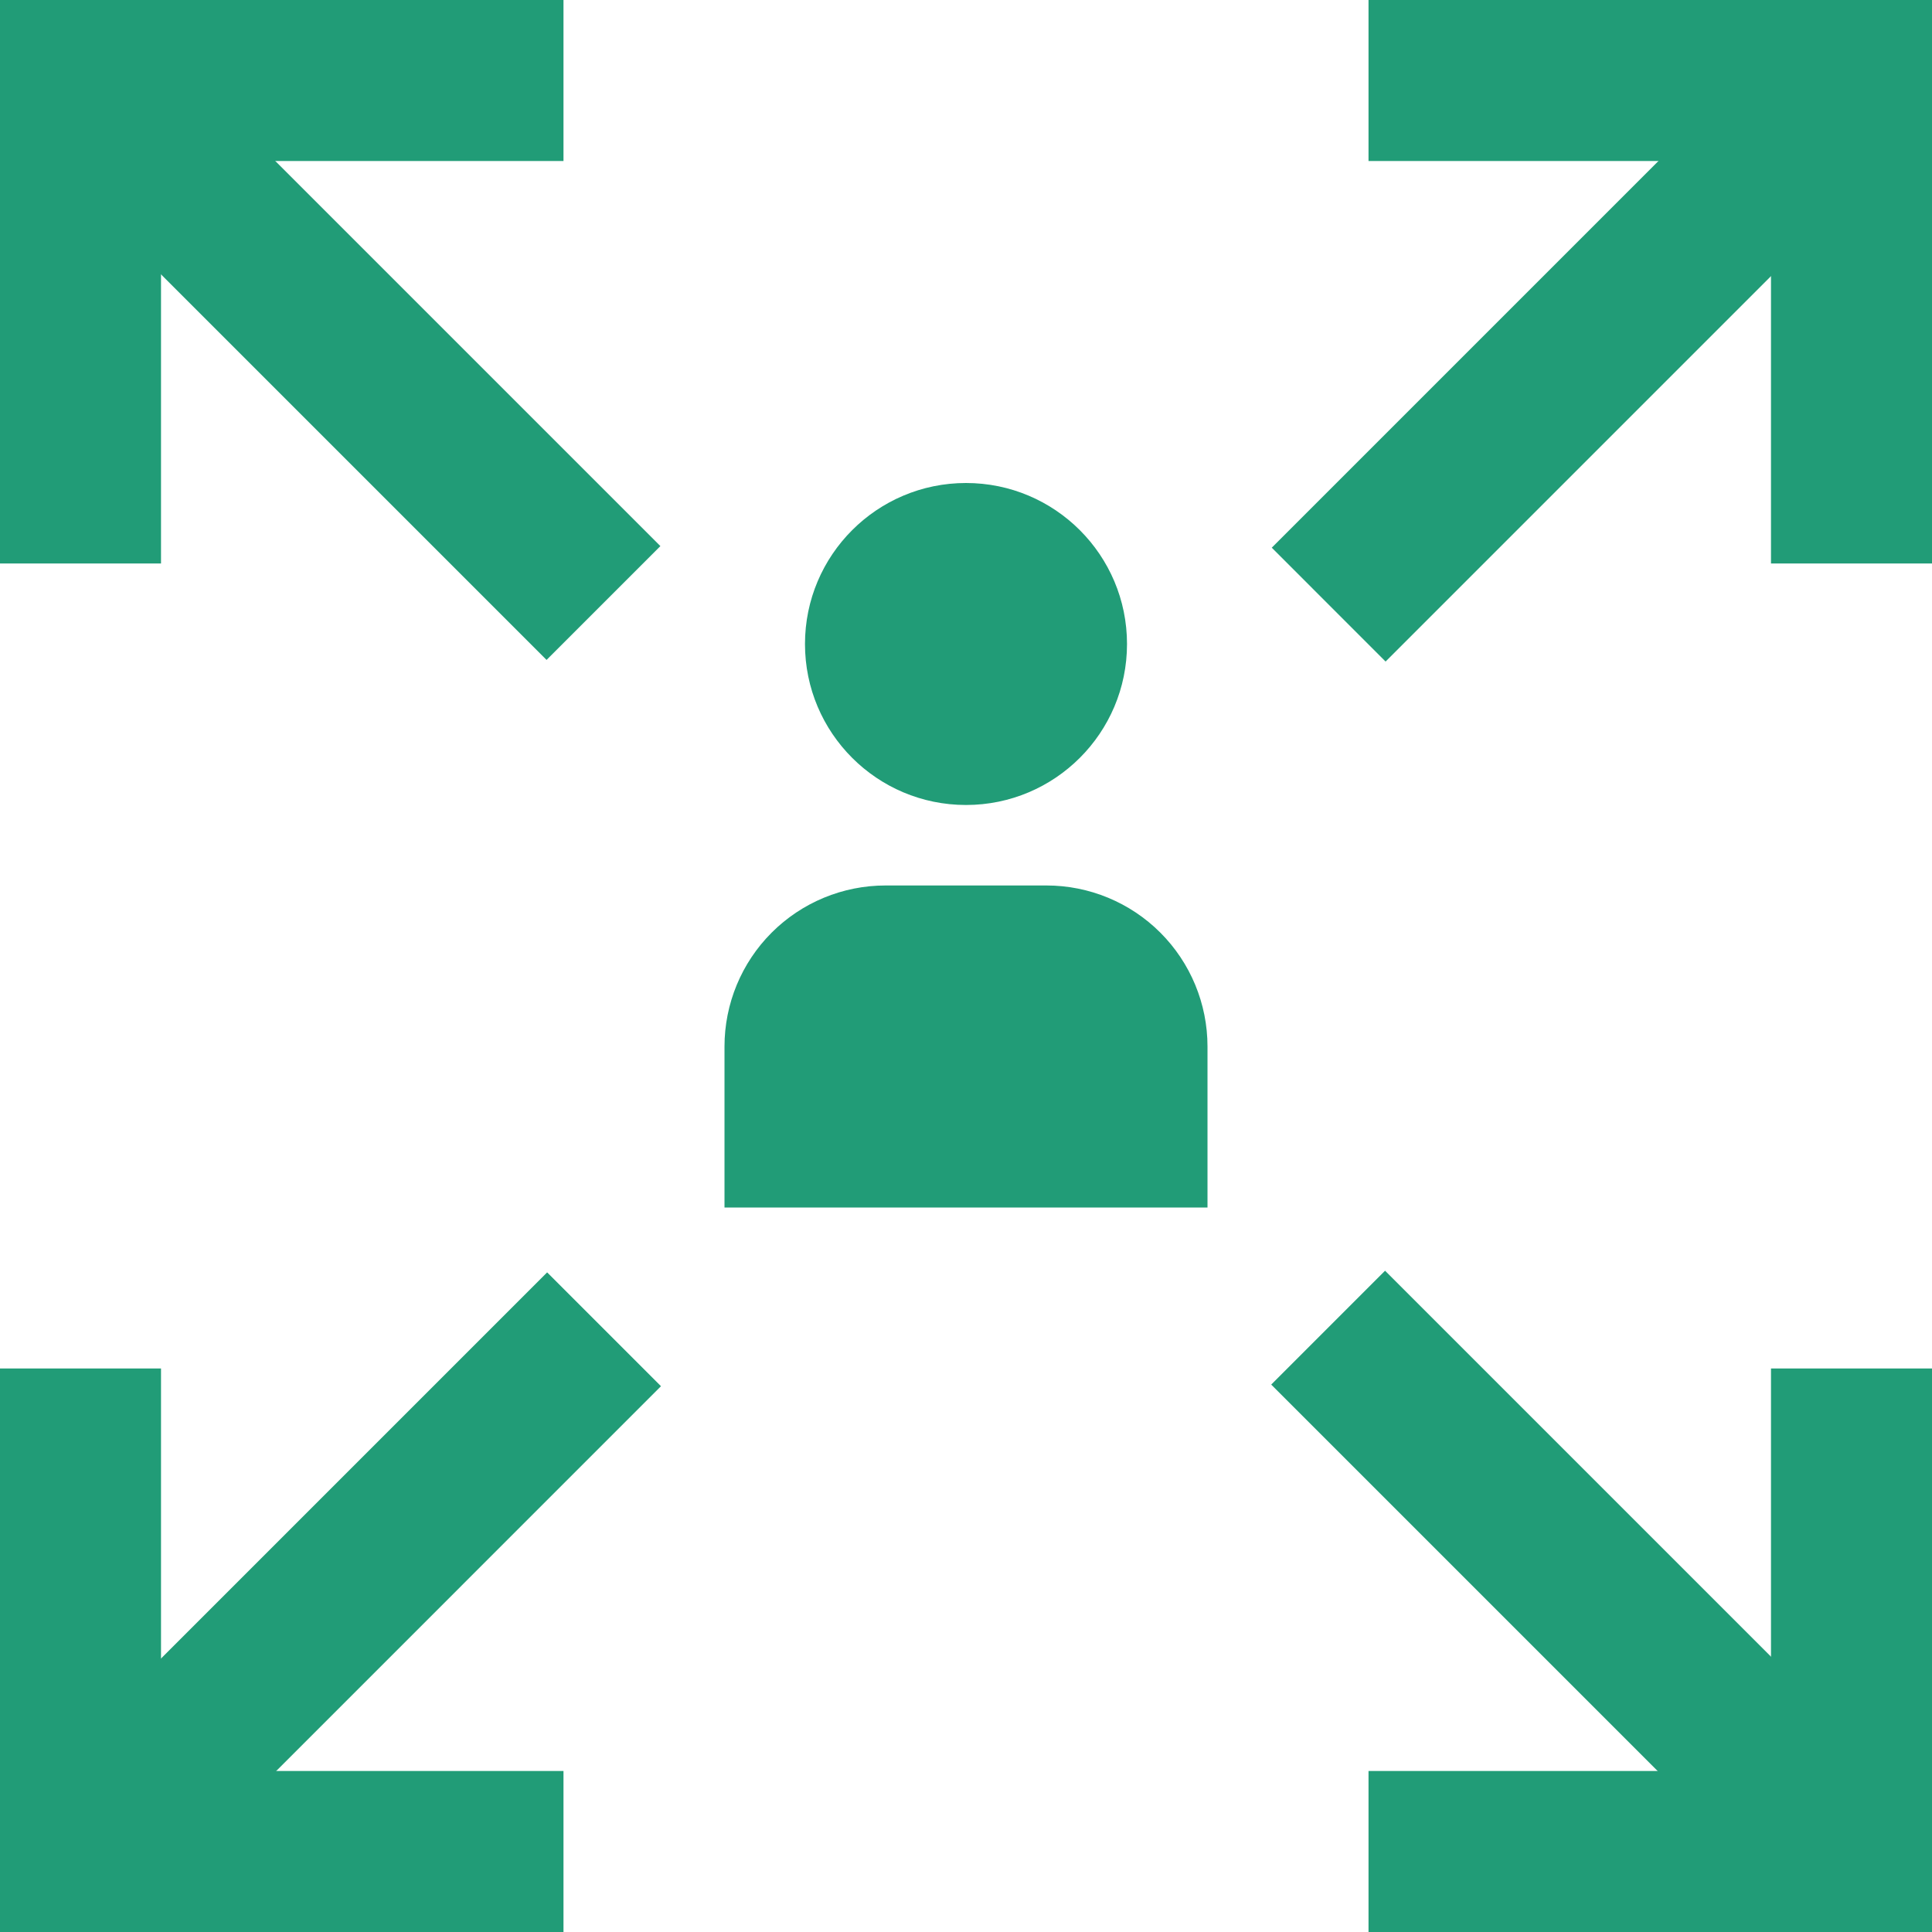
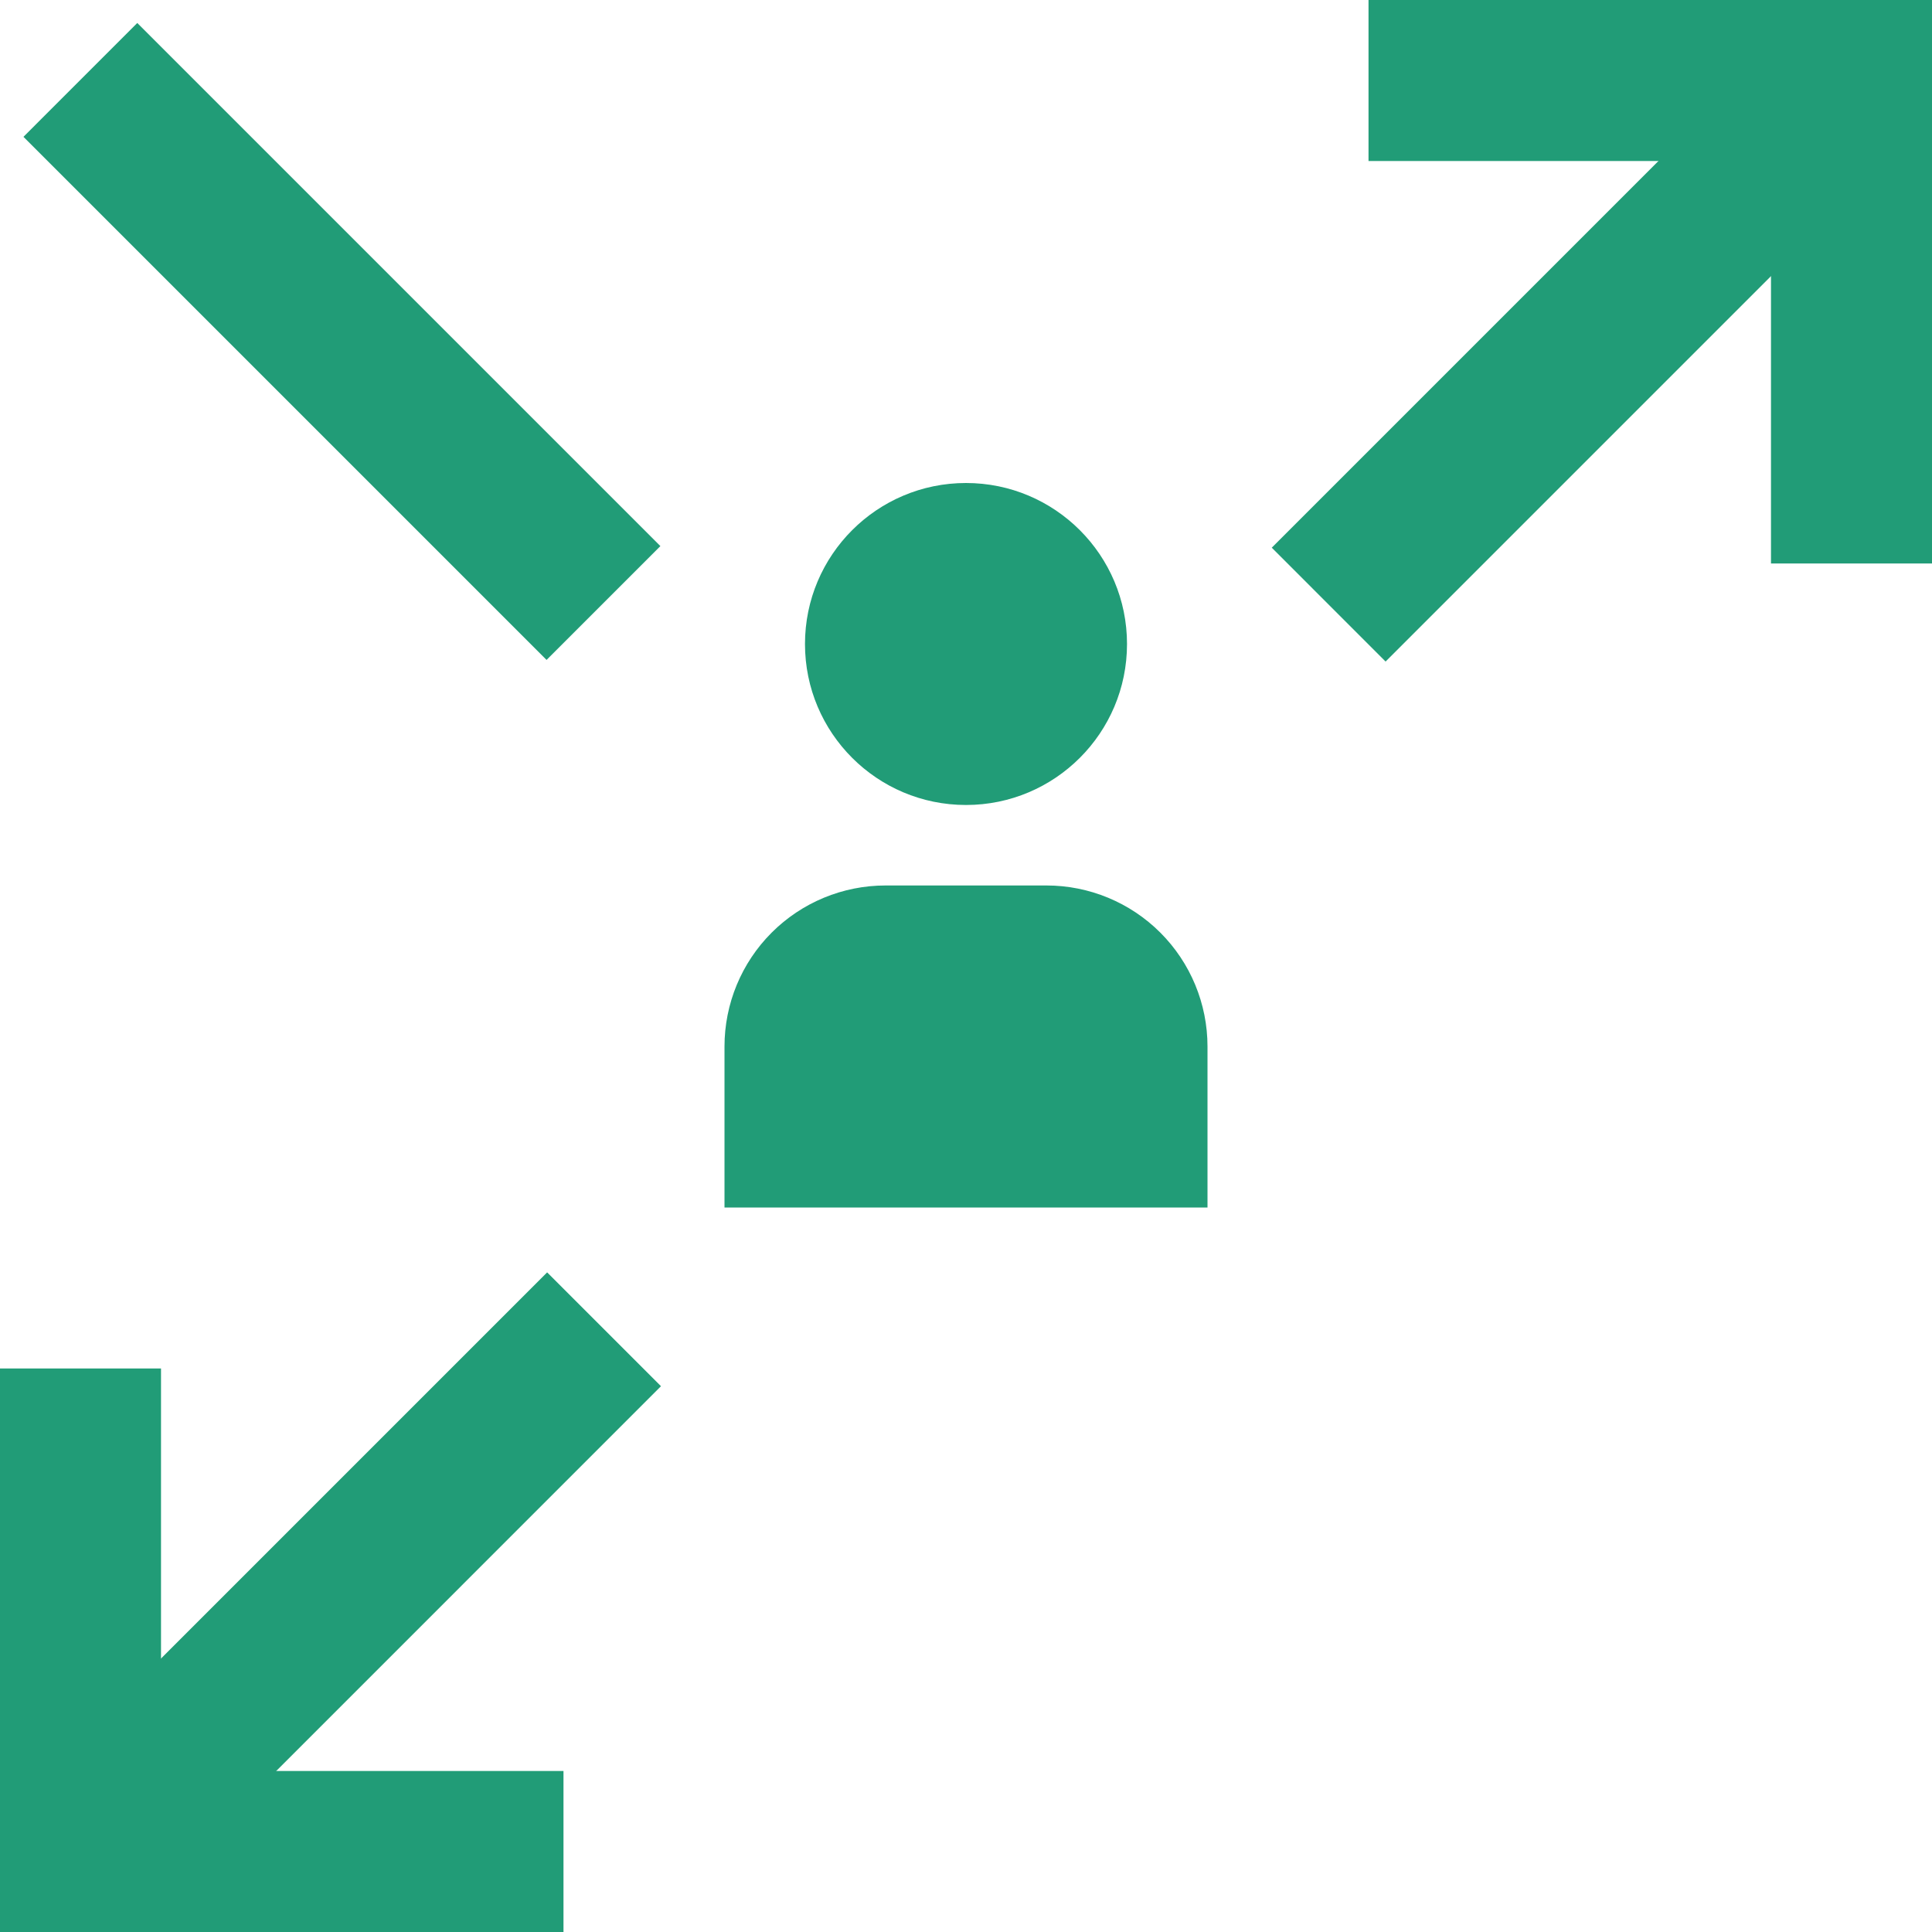
<svg xmlns="http://www.w3.org/2000/svg" width="50" height="50" viewBox="0 0 50 50" fill="none">
  <path d="M27.083 22.916H22.917C21.812 22.916 20.752 23.355 19.97 24.137C19.189 24.918 18.75 25.978 18.75 27.083V31.25H31.25V27.083C31.25 25.978 30.811 24.918 30.03 24.137C29.248 23.355 28.188 22.916 27.083 22.916Z" fill="#219C77" />
  <path d="M25 20.833C27.301 20.833 29.167 18.968 29.167 16.667C29.167 14.366 27.301 12.5 25 12.5C22.699 12.5 20.833 14.366 20.833 16.667C20.833 18.968 22.699 20.833 25 20.833Z" fill="#219C77" />
  <path d="M50 14.583H45.833V4.167H35.417V0H50V14.583Z" fill="#219C77" />
  <path d="M46.451 0.636L32.913 14.174L35.859 17.121L49.398 3.582L46.451 0.636Z" fill="#219C77" />
-   <path d="M50 50H35.417V45.833H45.833V35.416H50V50Z" fill="#219C77" />
-   <path d="M35.845 32.886L32.899 35.833L46.437 49.371L49.383 46.424L35.845 32.886Z" fill="#219C77" />
-   <path d="M4.167 14.583H0V0H14.583V4.167H4.167V14.583Z" fill="#219C77" />
  <path d="M3.553 0.595L0.607 3.541L14.145 17.079L17.091 14.133L3.553 0.595Z" fill="#219C77" />
  <path d="M14.583 50H0V35.416H4.167V45.833H14.583V50Z" fill="#219C77" />
  <path d="M14.16 32.929L0.622 46.467L3.568 49.414L17.106 35.875L14.16 32.929Z" fill="#219C77" />
</svg>